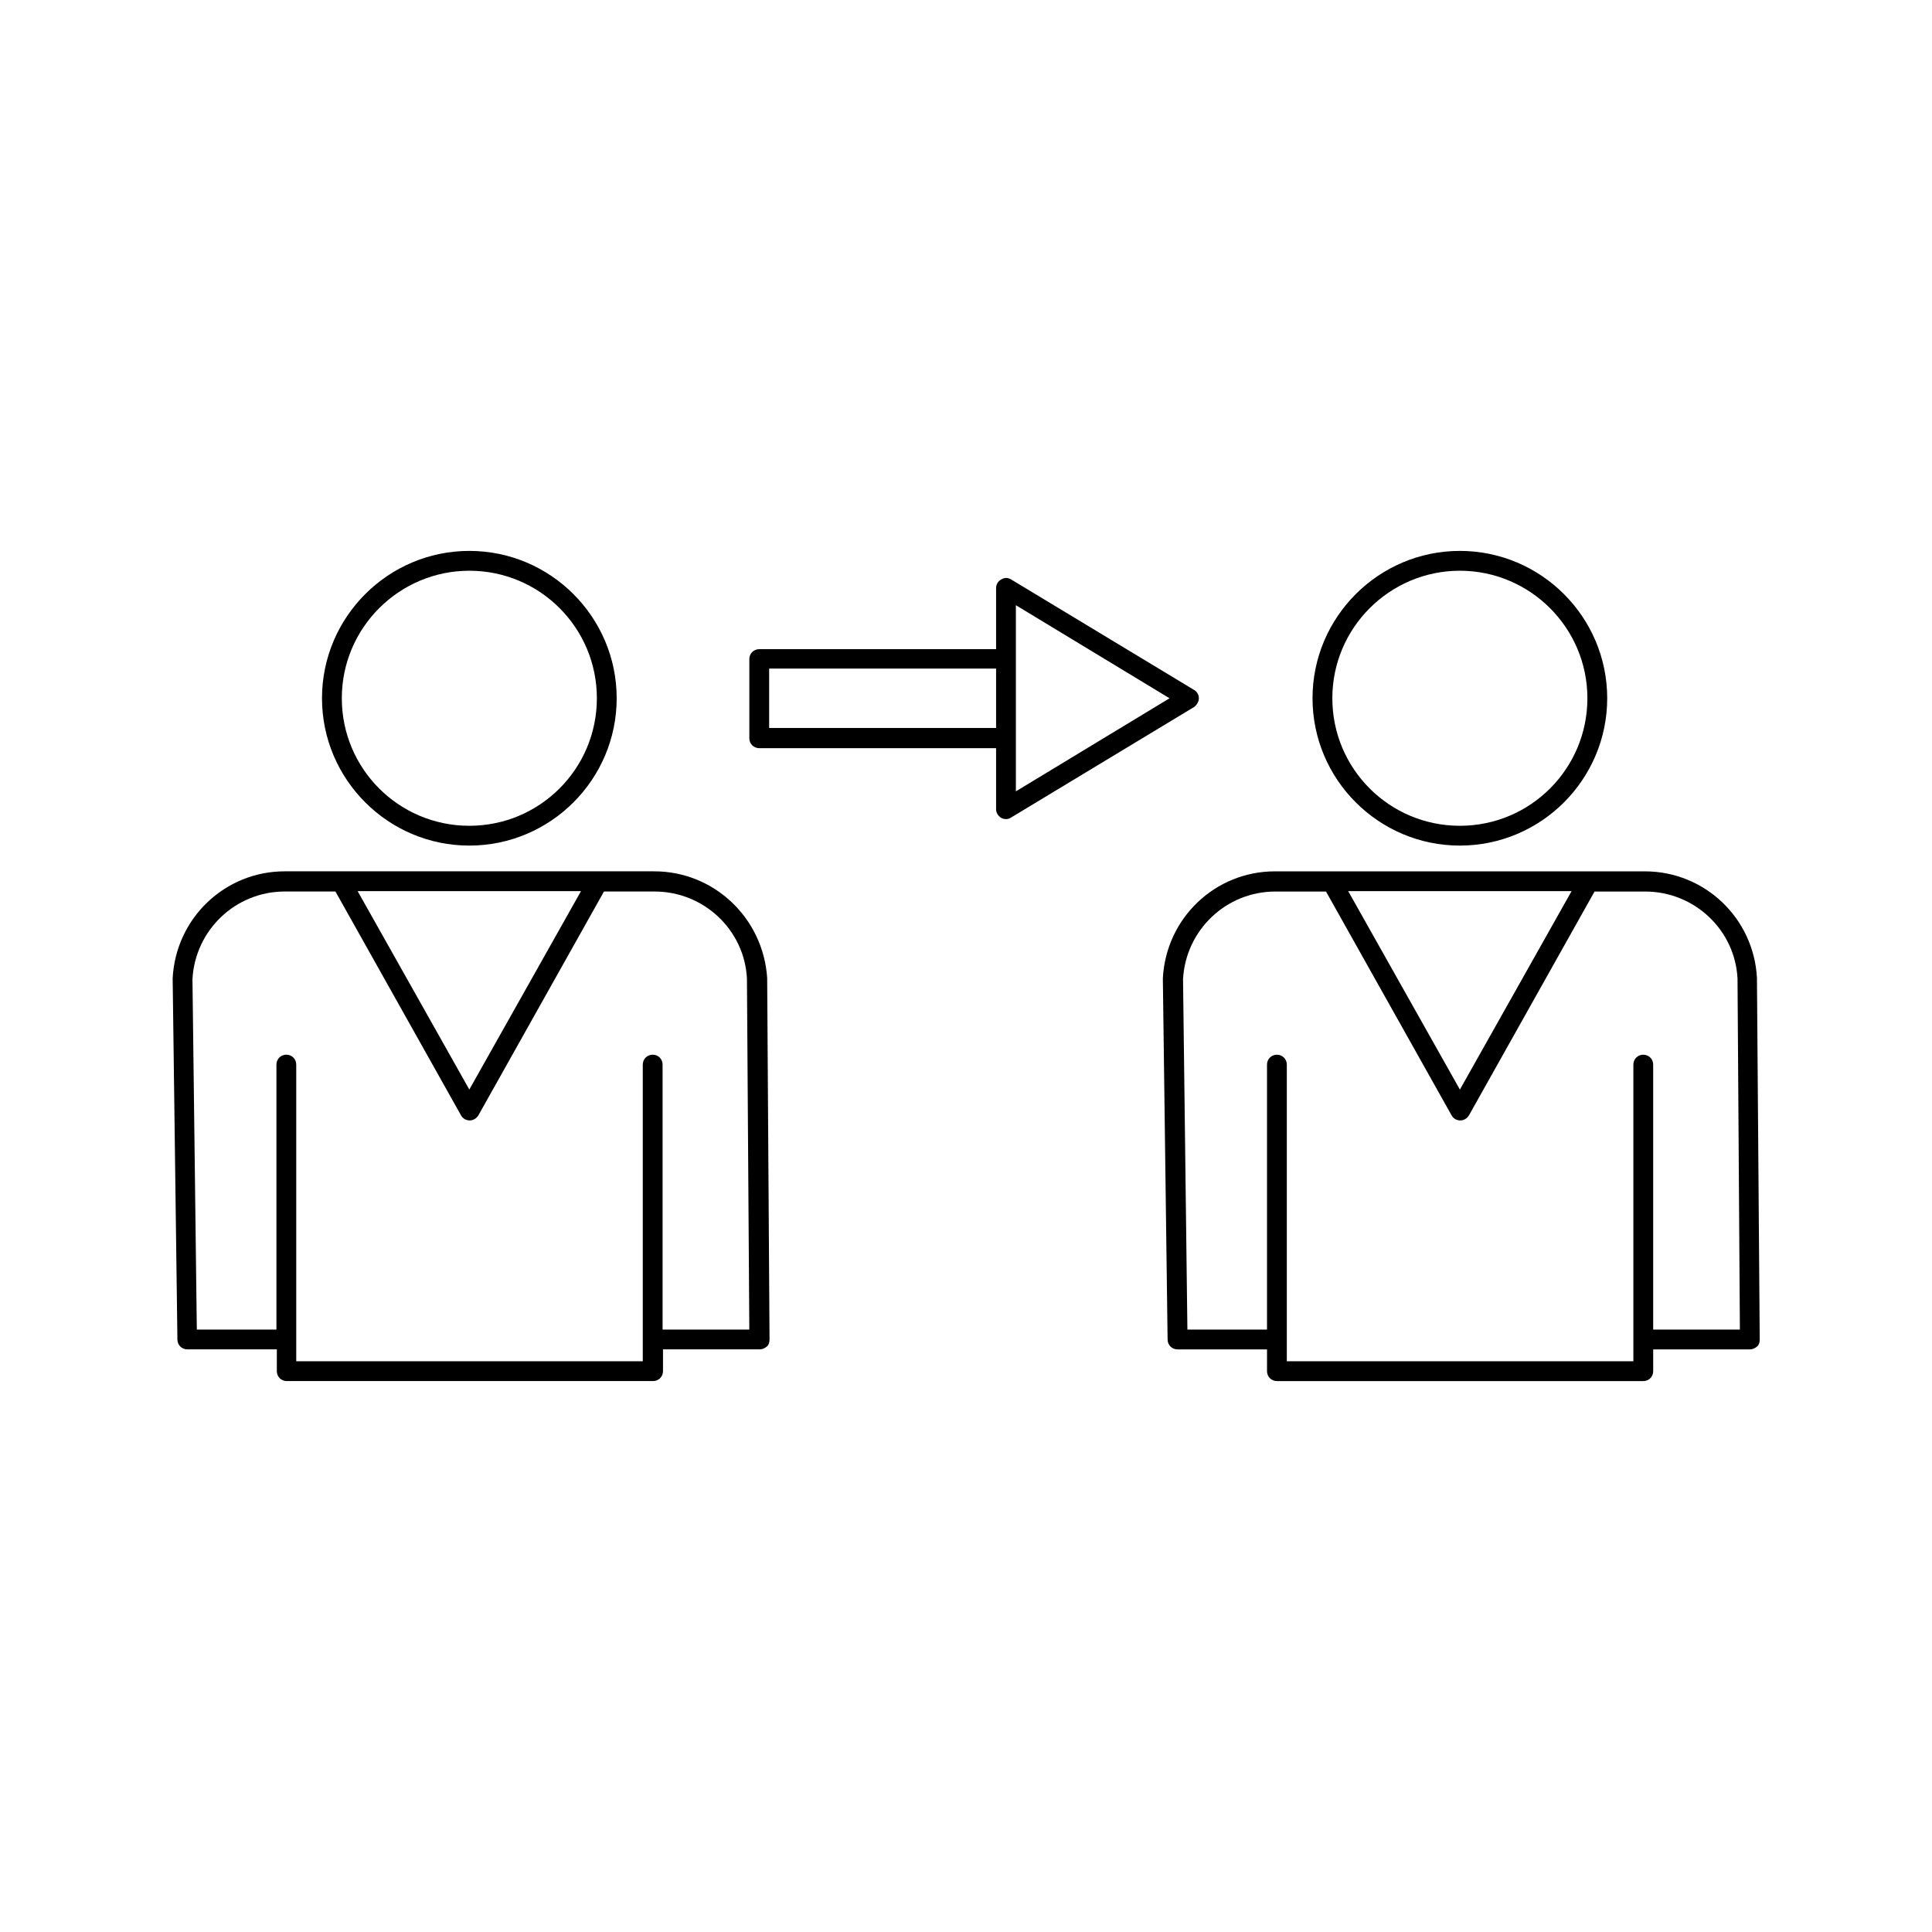
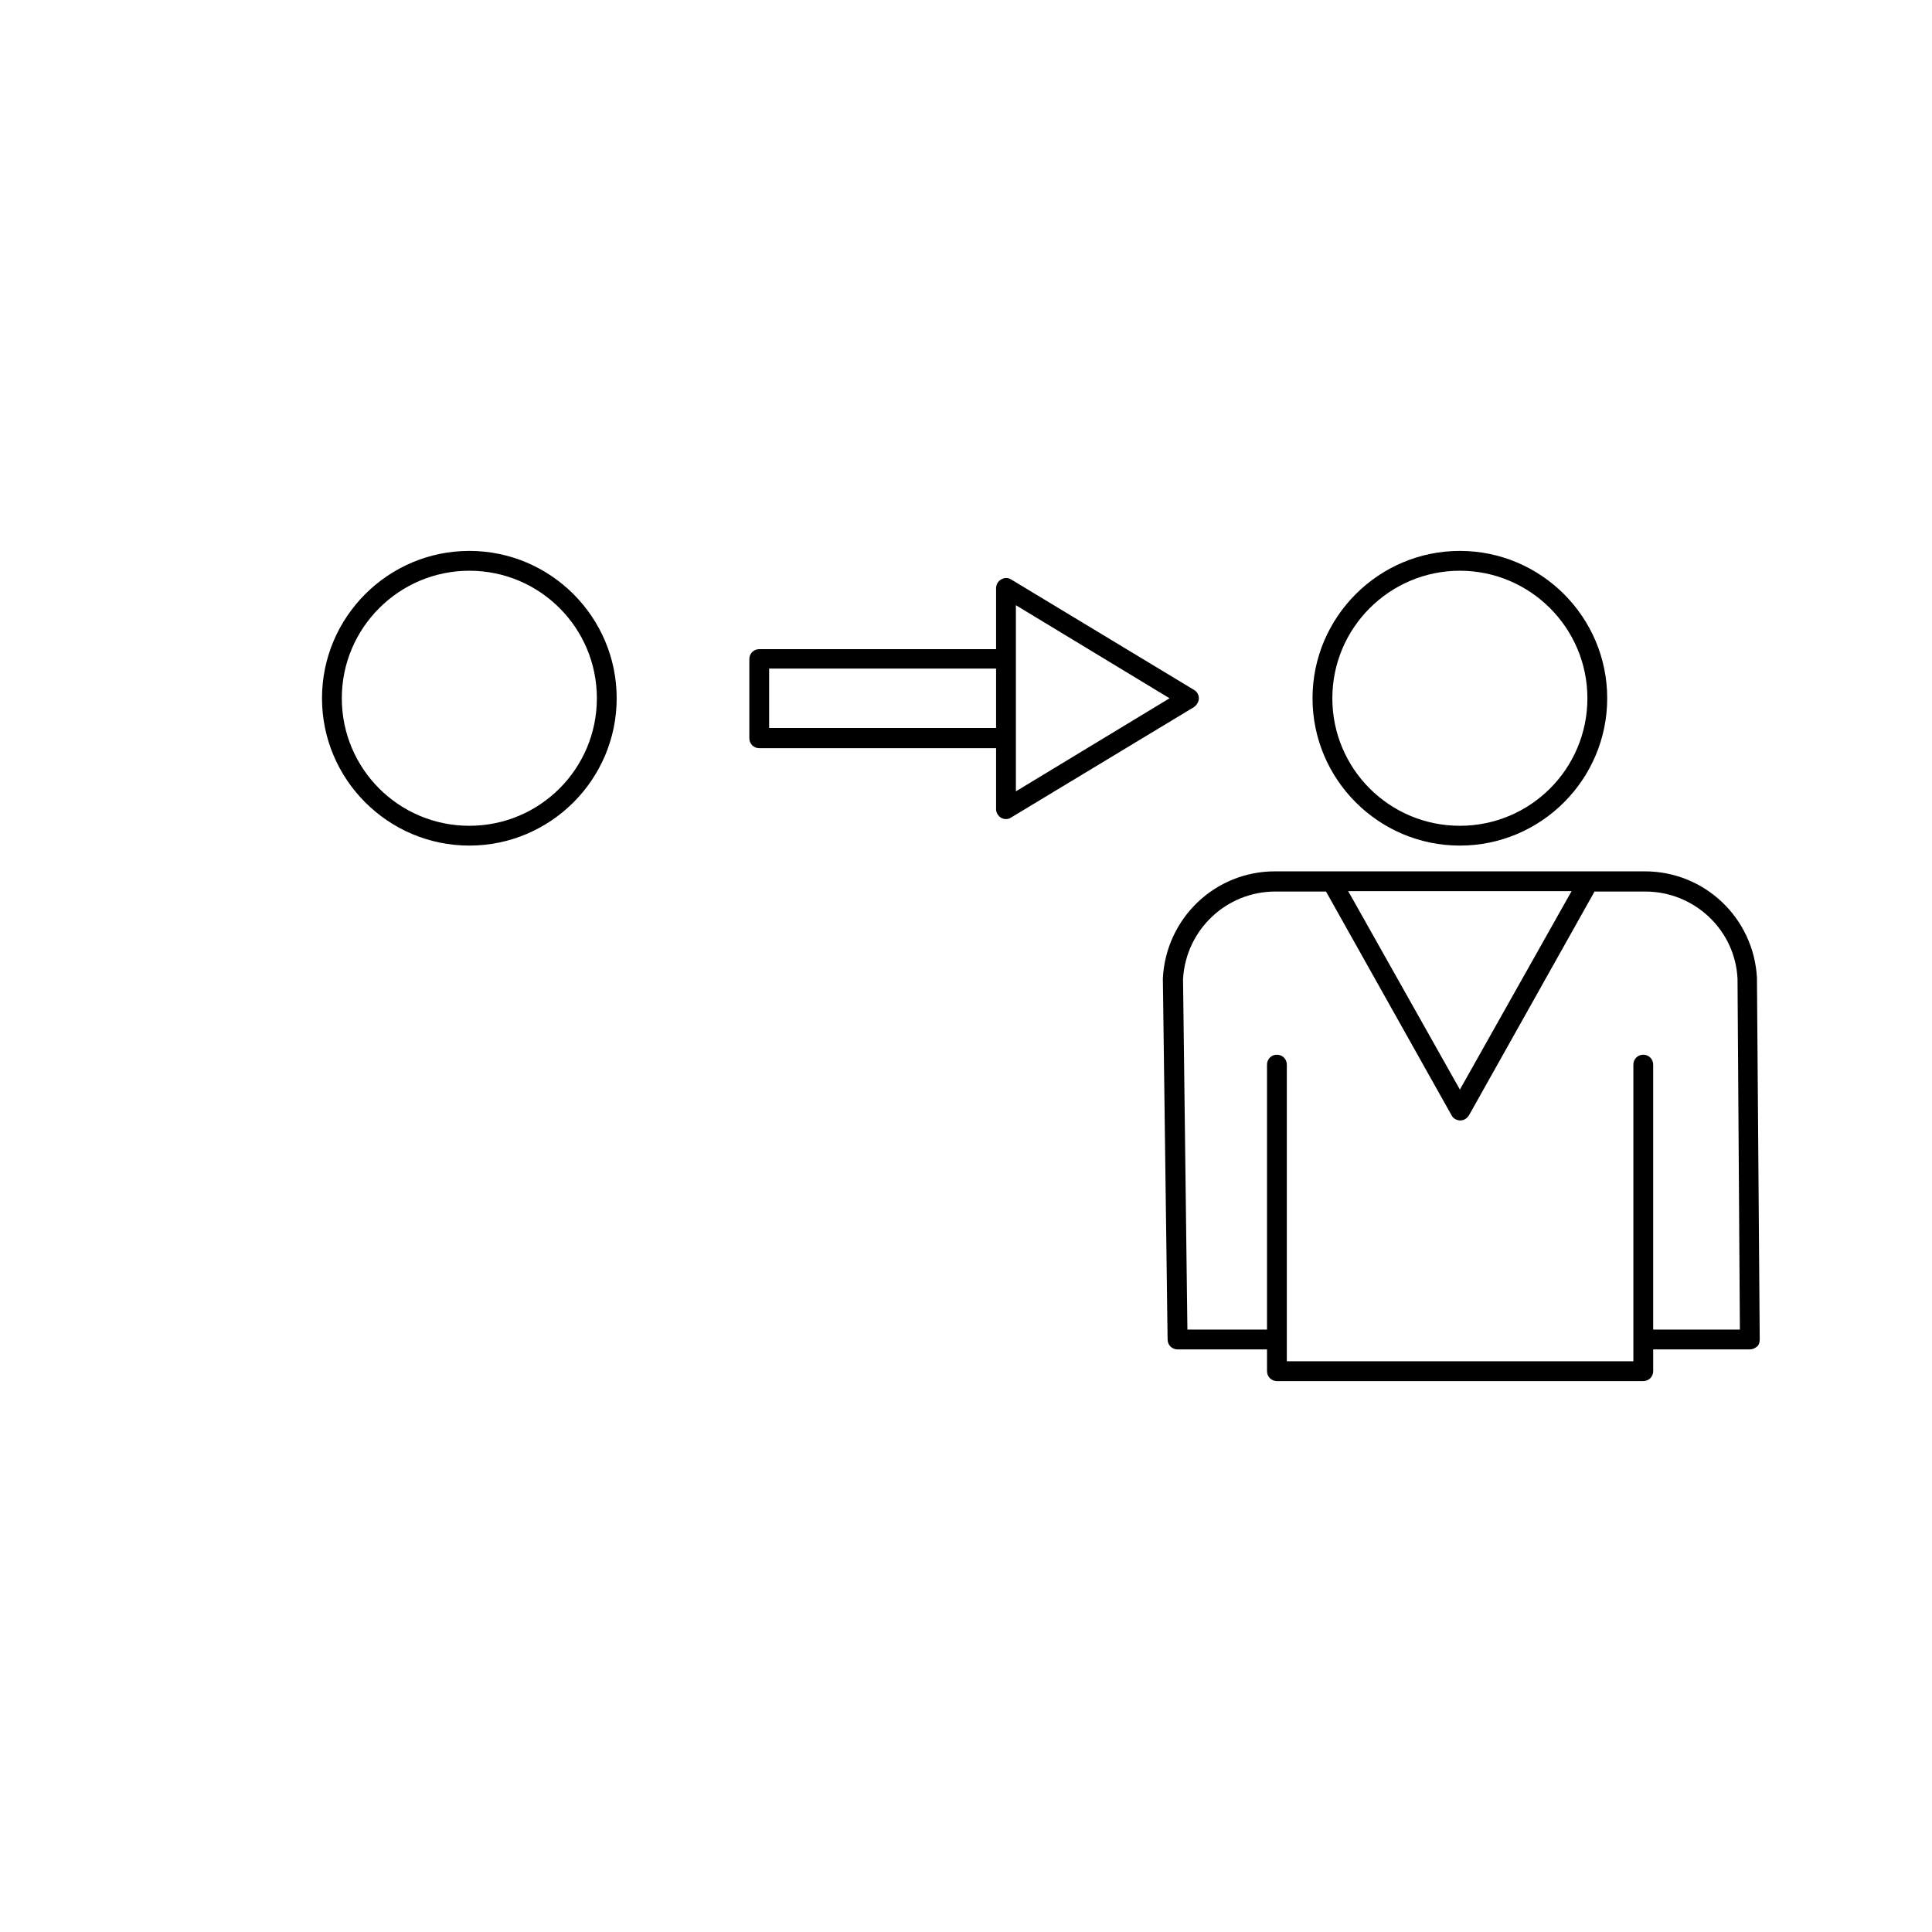
<svg xmlns="http://www.w3.org/2000/svg" fill="#000000" width="800px" height="800px" version="1.1" viewBox="144 144 512 512">
  <g>
    <path d="m268.38 368.09c21.516 0 39.047-17.527 39.047-39.047 0-21.516-17.527-39.047-39.047-39.047-21.516 0-39.047 17.527-39.047 39.047s17.531 39.047 39.047 39.047zm0-72.84c18.684 0 33.797 15.113 33.797 33.797s-15.113 33.797-33.797 33.797-33.797-15.113-33.797-33.797 15.219-33.797 33.797-33.797z" />
-     <path d="m317.39 374.91h-97.93c-15.848 0-28.863 12.387-29.703 28.34l1.258 95.723c0 1.469 1.156 2.625 2.625 2.625h23.723v5.773c0 1.469 1.156 2.625 2.625 2.625h97.09c1.469 0 2.625-1.156 2.625-2.625v-5.773h25.609c0.734 0 1.363-0.316 1.891-0.734 0.523-0.418 0.734-1.156 0.734-1.891l-0.629-95.828c-1.055-15.852-14.07-28.234-29.918-28.234zm-61.086 5.246h41.668l-29.598 52.586-29.598-52.586zm63.289 116.19v-70.219c0-1.469-1.156-2.625-2.625-2.625s-2.625 1.156-2.625 2.625v78.617h-91.836v-78.617c0-1.469-1.156-2.625-2.625-2.625s-2.625 1.156-2.625 2.625v70.219h-21.098l-1.156-92.891c0.734-13.016 11.441-23.195 24.457-23.195h13.434l33.273 59.301c0.418 0.84 1.363 1.363 2.309 1.363 0.945 0 1.785-0.523 2.309-1.363l33.273-59.301h13.434c13.016 0 23.824 10.18 24.457 23.09l0.629 92.996z" />
    <path d="m530.88 368.09c21.516 0 39.047-17.527 39.047-39.047 0-21.516-17.527-39.047-39.047-39.047-21.516 0-39.047 17.527-39.047 39.047 0.004 21.52 17.531 39.047 39.047 39.047zm0-72.84c18.578 0 33.797 15.113 33.797 33.797s-15.113 33.797-33.797 33.797c-18.684 0-33.797-15.113-33.797-33.797s15.219-33.797 33.797-33.797z" />
    <path d="m609.61 403.15c-0.84-15.848-13.855-28.234-29.703-28.234h-98.035c-15.848 0-28.863 12.387-29.703 28.34l1.258 95.723c0 1.469 1.156 2.625 2.625 2.625h23.723v5.773c0 1.469 1.156 2.625 2.625 2.625h97.09c1.469 0 2.625-1.156 2.625-2.625v-5.773h25.609c0.734 0 1.363-0.316 1.891-0.734 0.523-0.418 0.734-1.156 0.734-1.891zm-90.793-22.988h41.668l-29.598 52.586-29.598-52.586zm63.293 116.19v-70.219c0-1.469-1.156-2.625-2.625-2.625s-2.625 1.156-2.625 2.625v78.617h-91.84v-78.617c0-1.469-1.156-2.625-2.625-2.625s-2.625 1.156-2.625 2.625v70.219h-21.098l-1.156-92.891c0.734-13.016 11.441-23.195 24.457-23.195h13.434l33.273 59.301c0.418 0.84 1.363 1.363 2.309 1.363s1.785-0.523 2.309-1.363l33.273-59.301h13.434c13.016 0 23.824 10.18 24.457 23.09l0.629 92.996z" />
    <path d="m461.71 329.05c0-0.945-0.523-1.785-1.258-2.203l-48.492-29.285c-0.84-0.523-1.785-0.523-2.625 0-0.84 0.418-1.363 1.363-1.363 2.309v16.164h-62.766c-1.469 0-2.625 1.156-2.625 2.625v20.992c0 1.469 1.156 2.625 2.625 2.625h62.766v16.164c0 0.945 0.523 1.785 1.363 2.309 0.418 0.211 0.84 0.316 1.258 0.316 0.418 0 0.945-0.105 1.363-0.418l48.492-29.285c0.738-0.531 1.262-1.473 1.262-2.312zm-53.738 7.871h-60.141v-15.742h60.141zm5.246 16.793v-49.328l40.723 24.664z" />
  </g>
</svg>